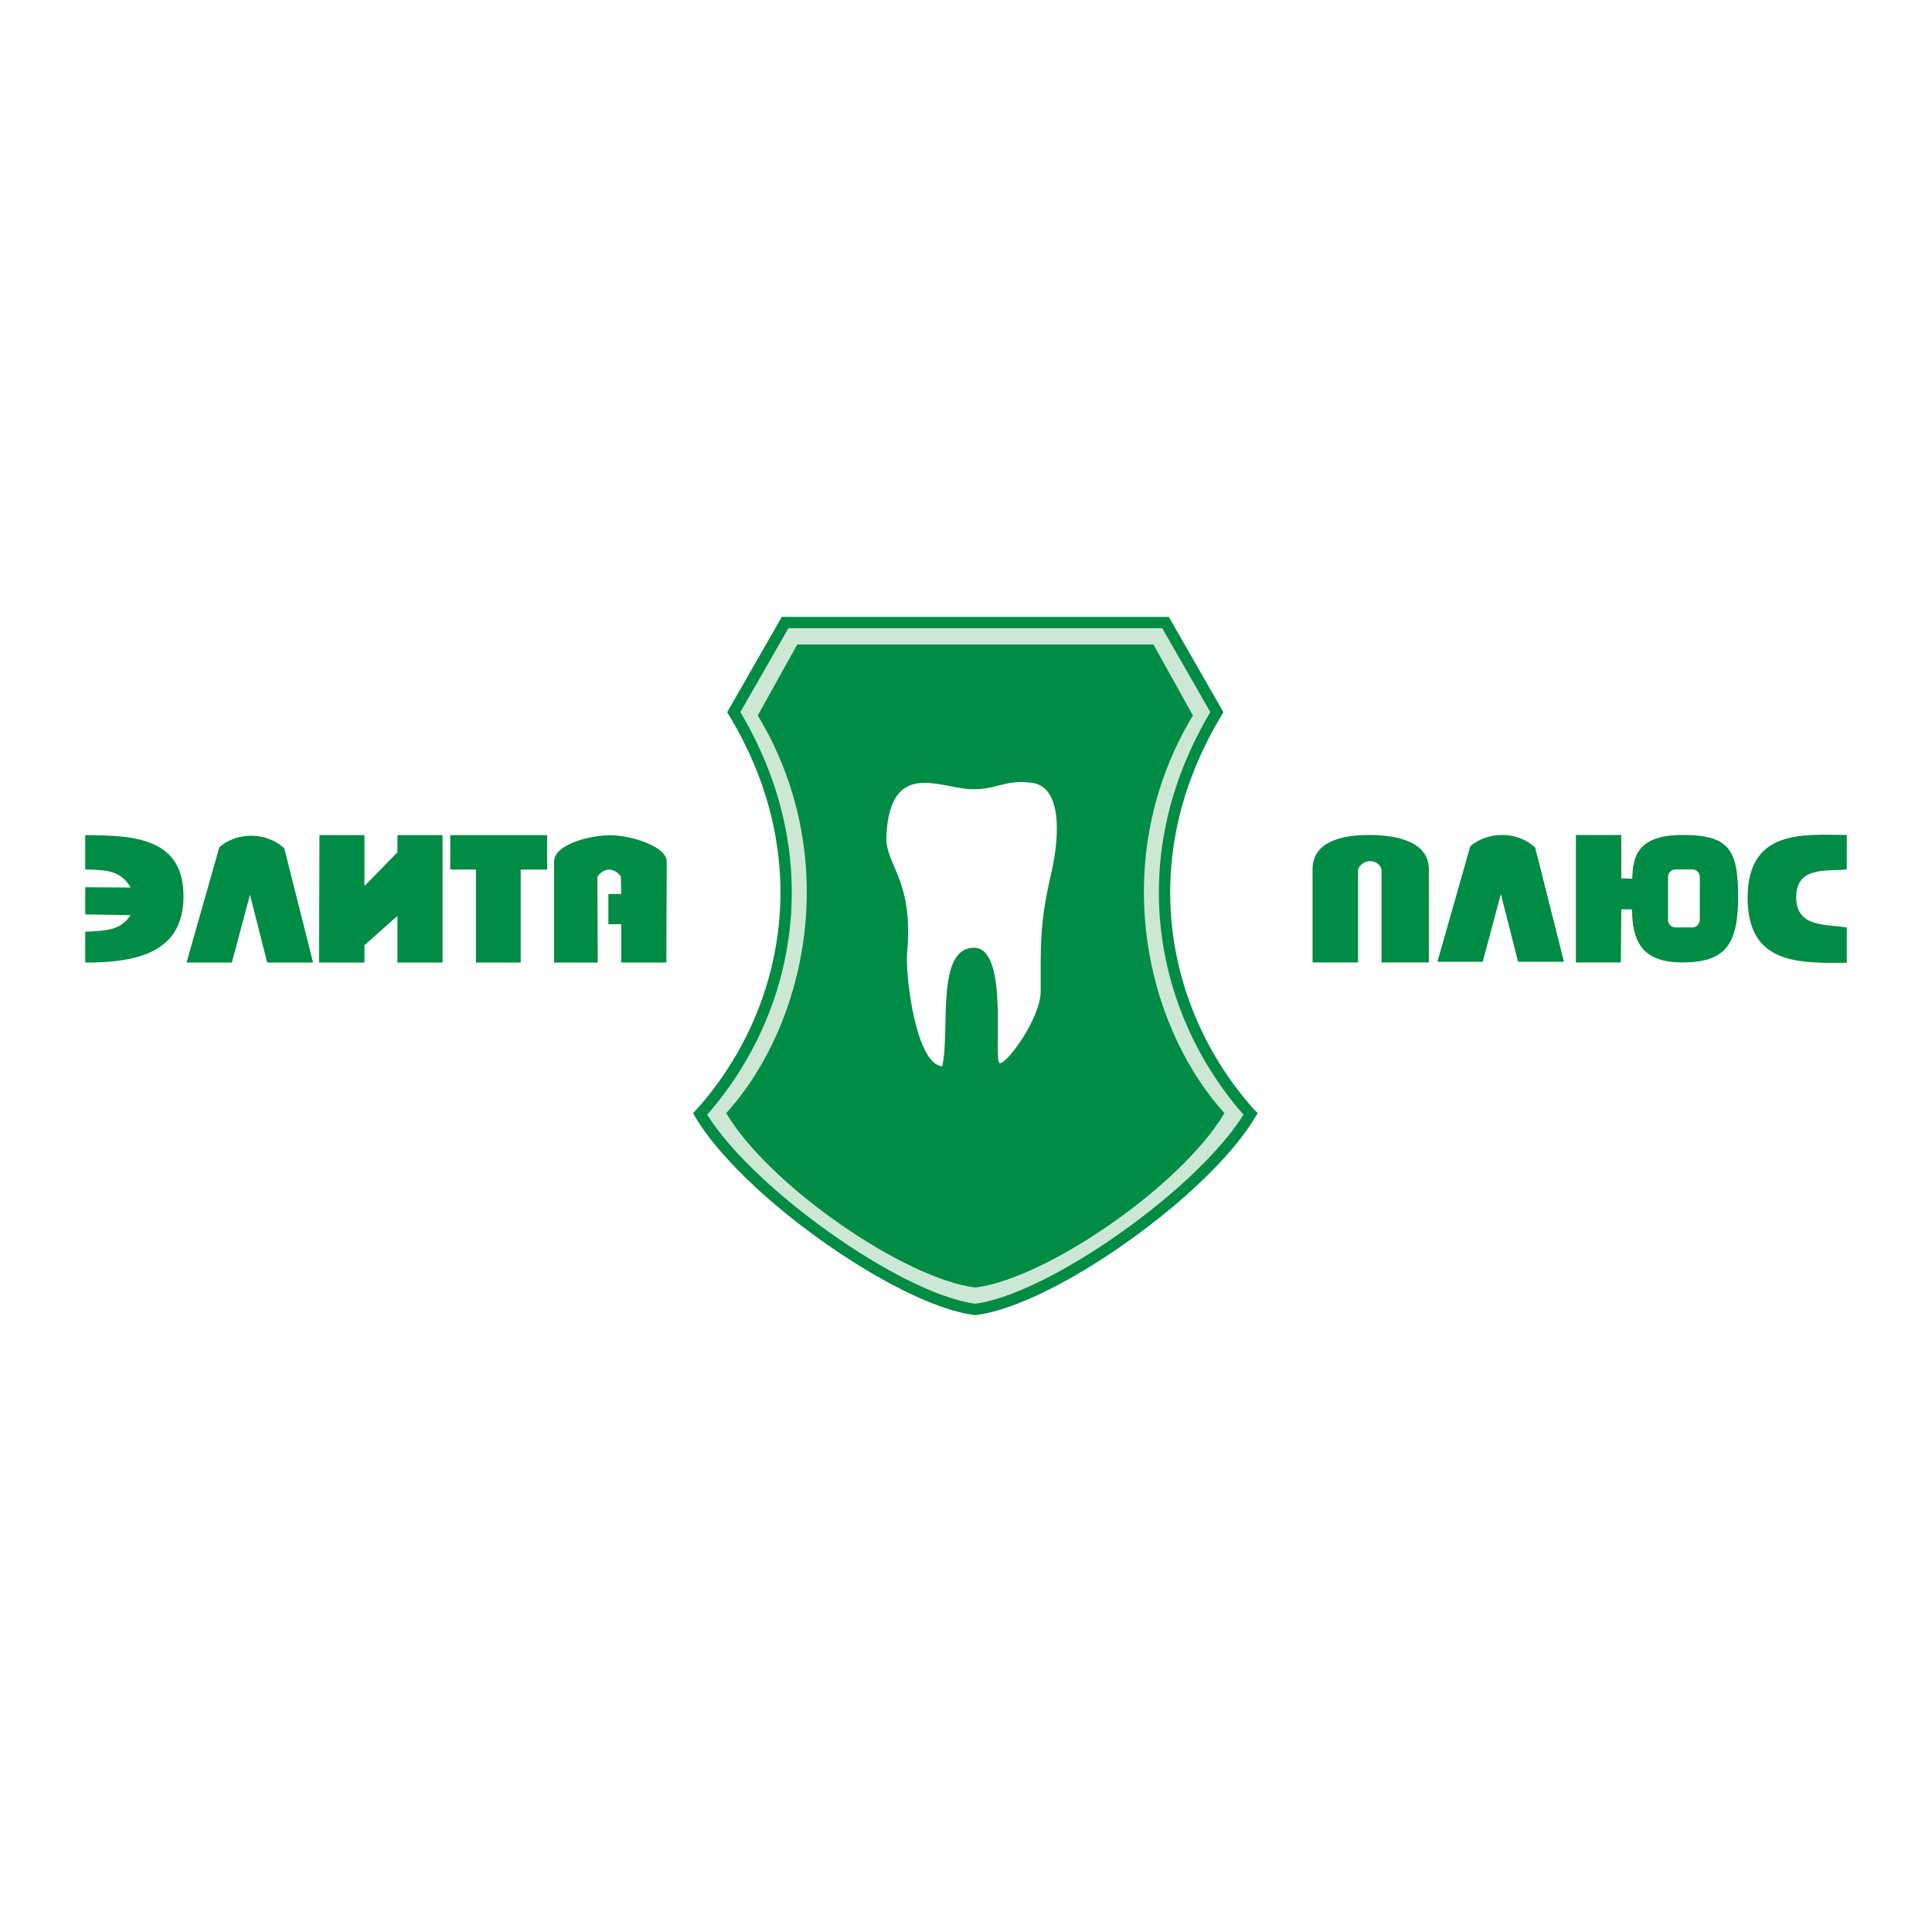
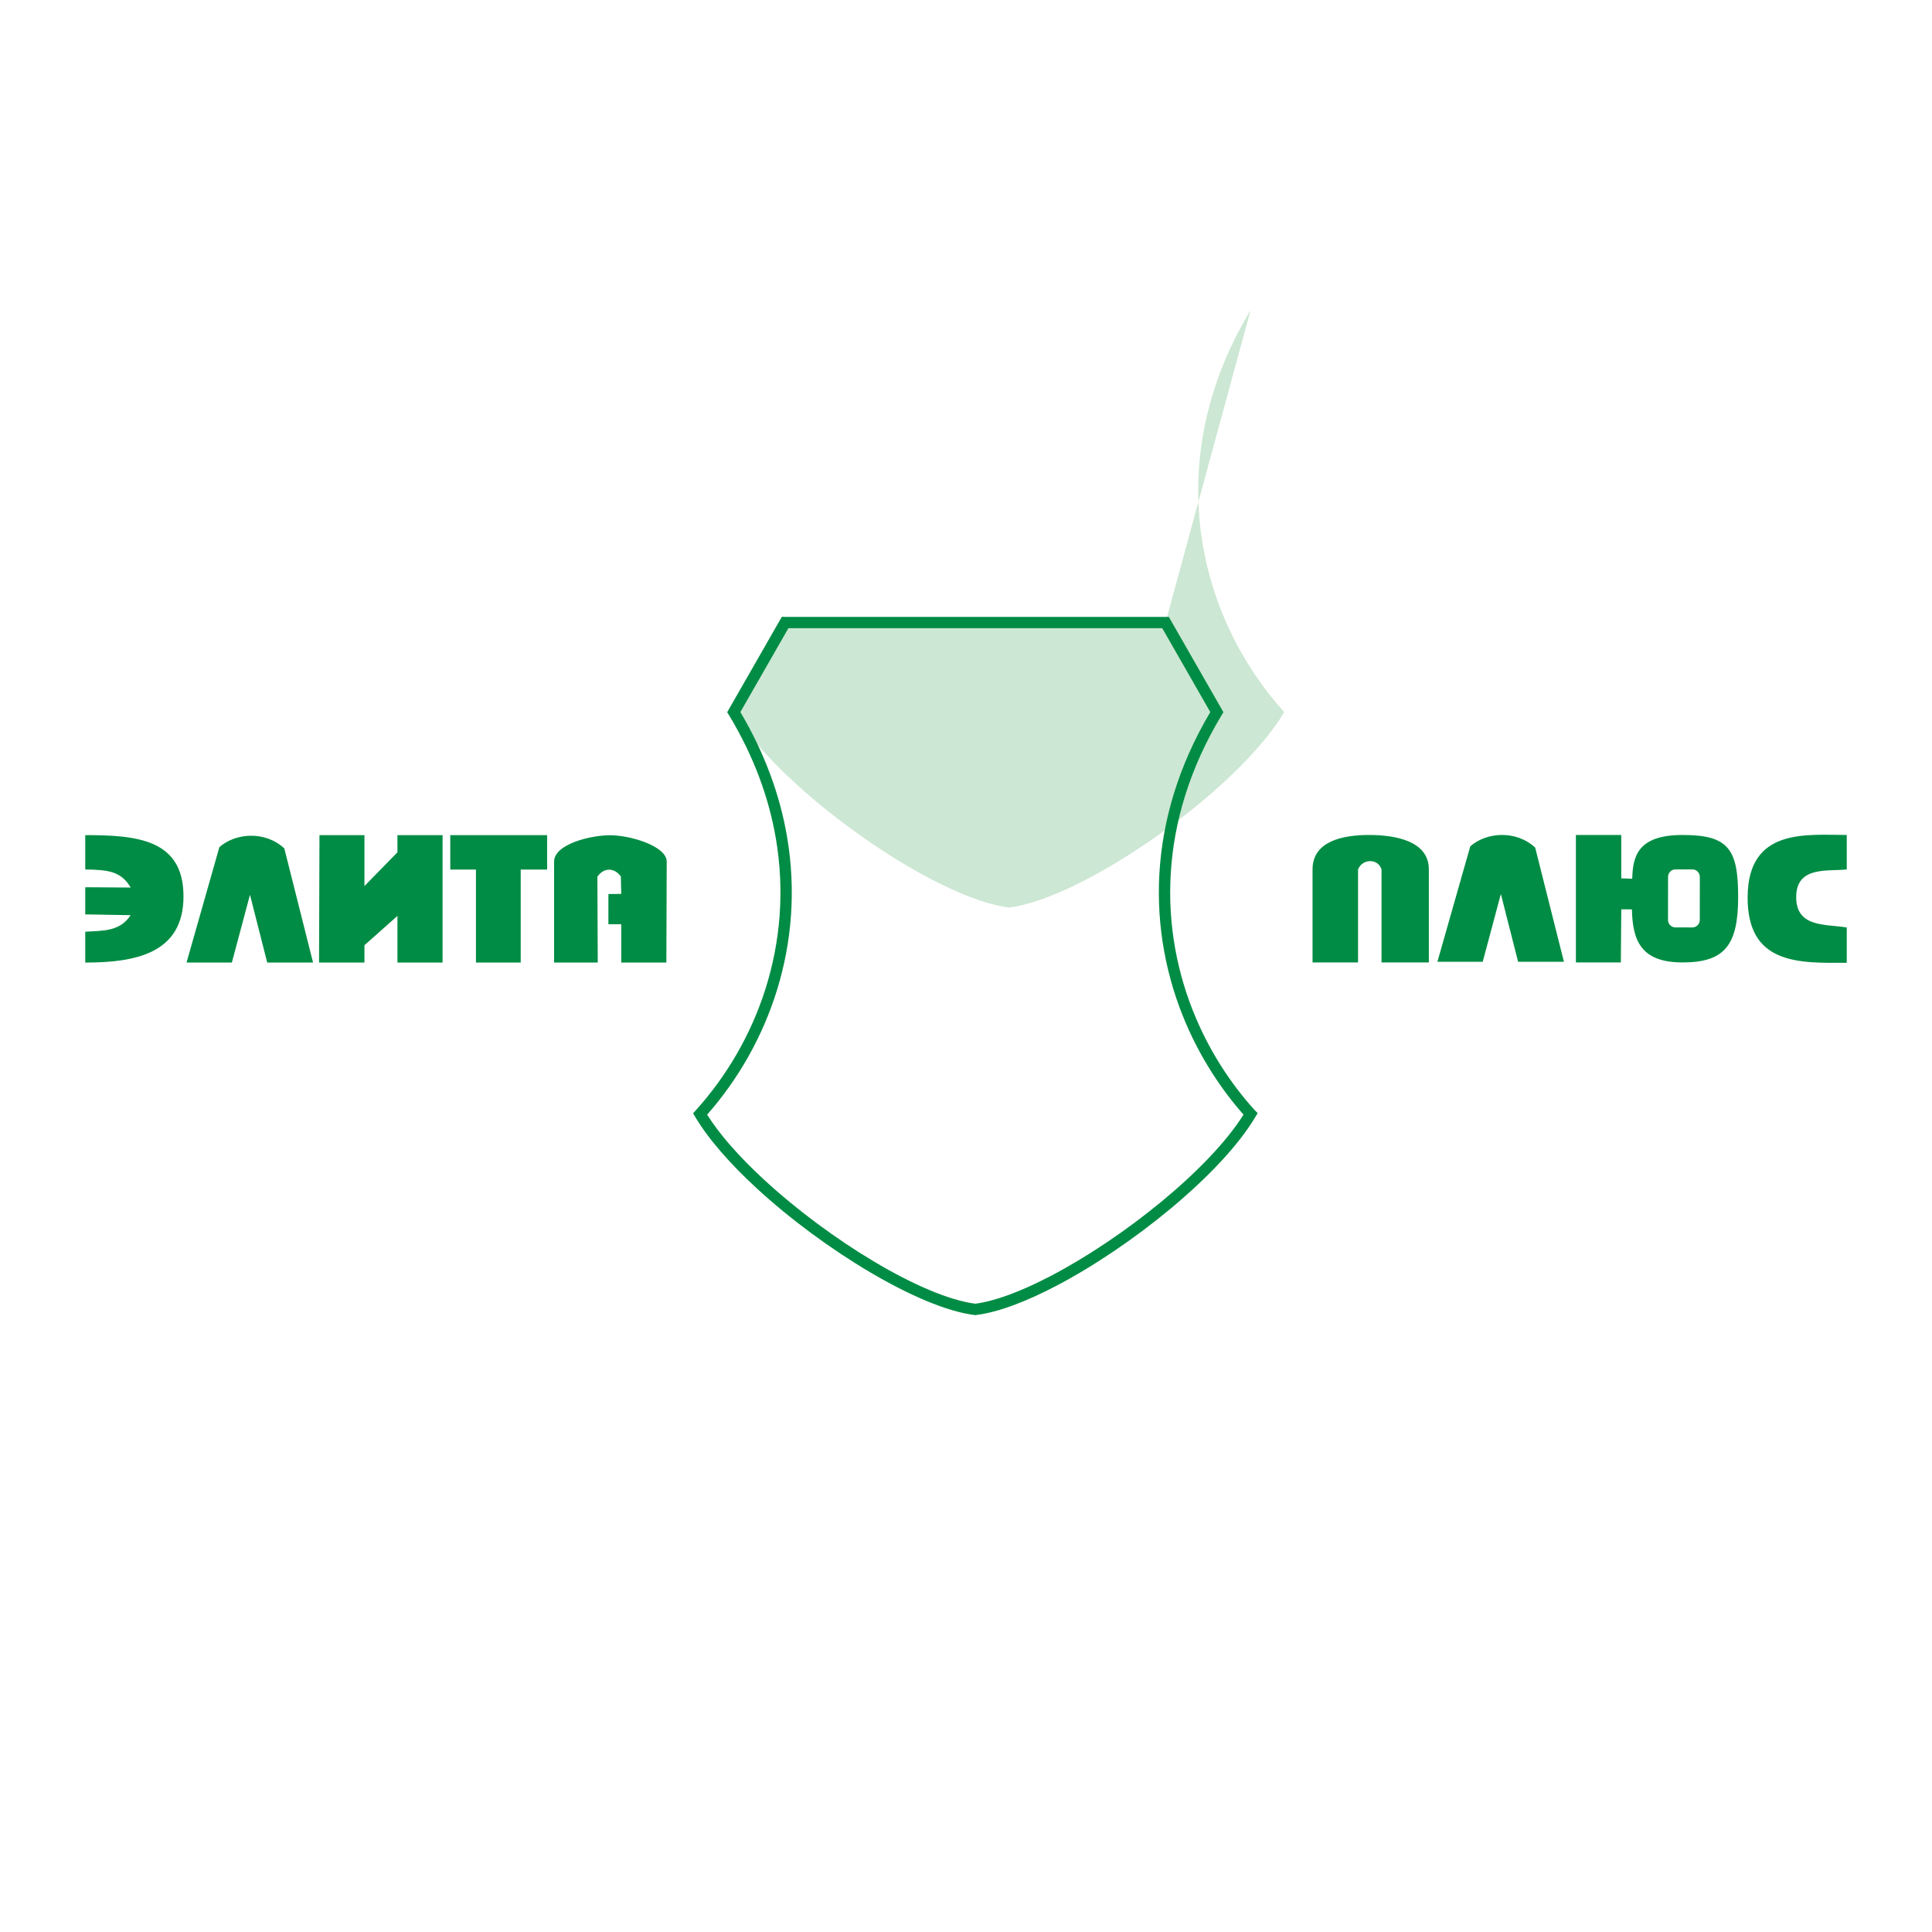
<svg xmlns="http://www.w3.org/2000/svg" version="1.0" id="Layer_1" x="0px" y="0px" width="192.756px" height="192.756px" viewBox="0 0 192.756 192.756" enable-background="new 0 0 192.756 192.756" xml:space="preserve">
  <g>
    <polygon fill-rule="evenodd" clip-rule="evenodd" fill="#FFFFFF" points="0,0 192.756,0 192.756,192.756 0,192.756 0,0  " />
-     <path fill-rule="evenodd" clip-rule="evenodd" fill="#CCE7D3" d="M116.286,62.111H78.331l-5.12,8.938   c9.038,14.963,5.321,30.492-3.362,40.096c4.632,7.798,19.976,18.585,27.459,19.495c7.483-0.91,22.828-11.697,27.46-19.495   c-8.683-9.604-12.399-25.133-3.362-40.096L116.286,62.111L116.286,62.111z" />
+     <path fill-rule="evenodd" clip-rule="evenodd" fill="#CCE7D3" d="M116.286,62.111H78.331l-5.12,8.938   c4.632,7.798,19.976,18.585,27.459,19.495c7.483-0.91,22.828-11.697,27.46-19.495   c-8.683-9.604-12.399-25.133-3.362-40.096L116.286,62.111L116.286,62.111z" />
    <path fill="#008C44" d="M115.959,62.676H78.658l-4.792,8.367c1.202,2.028,2.177,4.072,2.942,6.114   c0.8,2.136,1.368,4.264,1.723,6.364c1.806,10.656-1.796,20.67-7.98,27.689c0.604,0.961,1.369,1.968,2.259,2.993   c1.001,1.155,2.164,2.337,3.436,3.509c6.506,5.998,15.775,11.678,21.062,12.359c0.992-0.128,2.132-0.437,3.373-0.893   c1.28-0.472,2.667-1.101,4.108-1.852c7.274-3.793,15.841-10.647,19.277-16.118c-1.124-1.275-2.166-2.656-3.108-4.127   c-1.016-1.585-1.912-3.271-2.665-5.038c-3.839-9.011-3.979-20.145,2.459-31L115.959,62.676L115.959,62.676z M78.331,61.546h37.955   h0.327l0.163,0.285l5.12,8.938l0.164,0.288l-0.171,0.284c-6.4,10.597-6.301,21.478-2.559,30.261   c0.728,1.708,1.594,3.338,2.576,4.871c0.979,1.526,2.078,2.963,3.277,4.29l0.003,0.003l0.291,0.29l-0.225,0.377   c-3.383,5.695-12.362,12.944-19.944,16.896c-1.479,0.771-2.91,1.42-4.239,1.909c-1.346,0.495-2.591,0.828-3.683,0.962l-0.011,0.002   l-0.067,0.008l-0.067-0.008c-5.493-0.669-15.084-6.505-21.761-12.66c-1.298-1.196-2.49-2.408-3.525-3.602   c-1.041-1.199-1.921-2.377-2.587-3.497h0.001c-0.002-0.005-0.005-0.009-0.008-0.013l-0.21-0.358l0.277-0.307   c6.144-6.797,9.759-16.611,7.989-27.06c-0.345-2.036-0.894-4.094-1.666-6.156c-0.772-2.061-1.772-4.135-3.022-6.205l0,0   l-0.178-0.284l0.167-0.292l5.12-8.938l0.163-0.285H78.331L78.331,61.546z M70.331,110.854c-0.001-0.002-0.002-0.004-0.002-0.004   L70.331,110.854L70.331,110.854z" />
-     <path fill-rule="evenodd" clip-rule="evenodd" fill="#008C44" d="M115.076,64.297H79.542l-3.938,7.085   c8.46,14.008,4.98,30.683-3.148,39.675c4.337,7.301,17.848,16.545,24.854,17.397c7.006-0.853,20.518-10.097,24.854-17.397   c-8.129-8.992-11.608-25.667-3.147-39.675L115.076,64.297L115.076,64.297z" />
-     <path fill-rule="evenodd" clip-rule="evenodd" fill="#FFFFFF" d="M96.695,78.724c2.813,0.146,3.443-1.001,6.26-0.626   c2.816,0.376,2.931,4.755,1.877,9.265c-1.122,4.806-0.999,7.069-1.002,11.518c-0.001,2.691-3.316,7.198-4.068,7.198   c-0.75,0,1.002-11.487-2.566-11.517c-3.884-0.034-2.377,8.325-3.191,11.831c-2.692-0.251-3.688-9.272-3.506-11.268   c0.688-7.511-2.219-8.758-2.065-11.768C88.818,75.808,93.691,78.567,96.695,78.724L96.695,78.724z" />
    <path fill-rule="evenodd" clip-rule="evenodd" fill="#008C44" d="M28.365,84.642l2.87,11.394h-4.574l-1.72-6.765l-1.809,6.765   H18.61l3.277-11.513C23.442,83.125,26.412,82.841,28.365,84.642L28.365,84.642z M44.155,83.32v12.715h-4.502V91.38l-3.293,2.927   v1.728h-4.528l0.041-12.715h4.487v5.083l3.293-3.368V83.32H44.155L44.155,83.32z M44.924,86.755V83.32h9.663v3.436h-2.636v9.28   h-4.465v-9.28H44.924L44.924,86.755z M66.519,85.97l-0.037,10.065H61.98V92.21h-1.281l0.001-3.014l1.28-0.01l-0.037-1.731   c-0.603-0.879-1.675-0.958-2.342,0.013l0.036,8.566h-4.355V85.97c-0.007-1.727,3.559-2.624,5.545-2.638   C62.876,83.32,66.53,84.419,66.519,85.97L66.519,85.97z M18.307,89.453c-0.009,5.715-4.883,6.582-9.803,6.582v-3.074   c1.766-0.122,3.441,0.006,4.527-1.654l-4.527-0.078v-2.708l4.534,0.029c-0.98-1.658-2.288-1.761-4.534-1.805V83.32   C13.679,83.32,18.315,83.738,18.307,89.453L18.307,89.453z" />
    <path fill-rule="evenodd" clip-rule="evenodd" fill="#008C44" d="M142.556,86.741v9.28h-4.722v-9.28   c-0.336-1.103-1.896-1.103-2.342,0v9.28h-4.539v-9.28c0-2.831,3.031-3.436,5.645-3.436S142.564,83.903,142.556,86.741   L142.556,86.741z M153.165,84.564l2.87,11.394h-4.573l-1.721-6.766l-1.81,6.766h-4.521l3.278-11.514   C148.242,83.047,151.213,82.763,153.165,84.564L153.165,84.564z M184.252,86.741c-1.809,0.226-5.011-0.392-5.045,2.713   c-0.032,3.104,2.901,2.732,5.045,3.078v3.524c-4.721,0.035-9.96,0.225-9.891-6.612c0.069-6.835,5.807-6.15,9.891-6.139V86.741   L184.252,86.741z M167.165,86.74l1.686,0c0.407,0.001,0.74,0.335,0.74,0.743l-0.003,4.306c-0.002,0.408-0.336,0.742-0.744,0.742   l-1.685-0.002c-0.408,0-0.741-0.334-0.741-0.742l0.004-4.306C166.423,87.073,166.757,86.739,167.165,86.74L167.165,86.74z    M161.754,83.305v4.327l1.095,0.04c0.058-2.143,0.46-4.366,5.02-4.366c4.561,0,5.547,1.375,5.547,6.179   c0,4.805-1.335,6.537-5.547,6.537c-4.211,0-4.985-2.251-5.052-5.295l-1.062-0.004l-0.043,5.299h-4.484V83.305H161.754   L161.754,83.305z" />
  </g>
</svg>